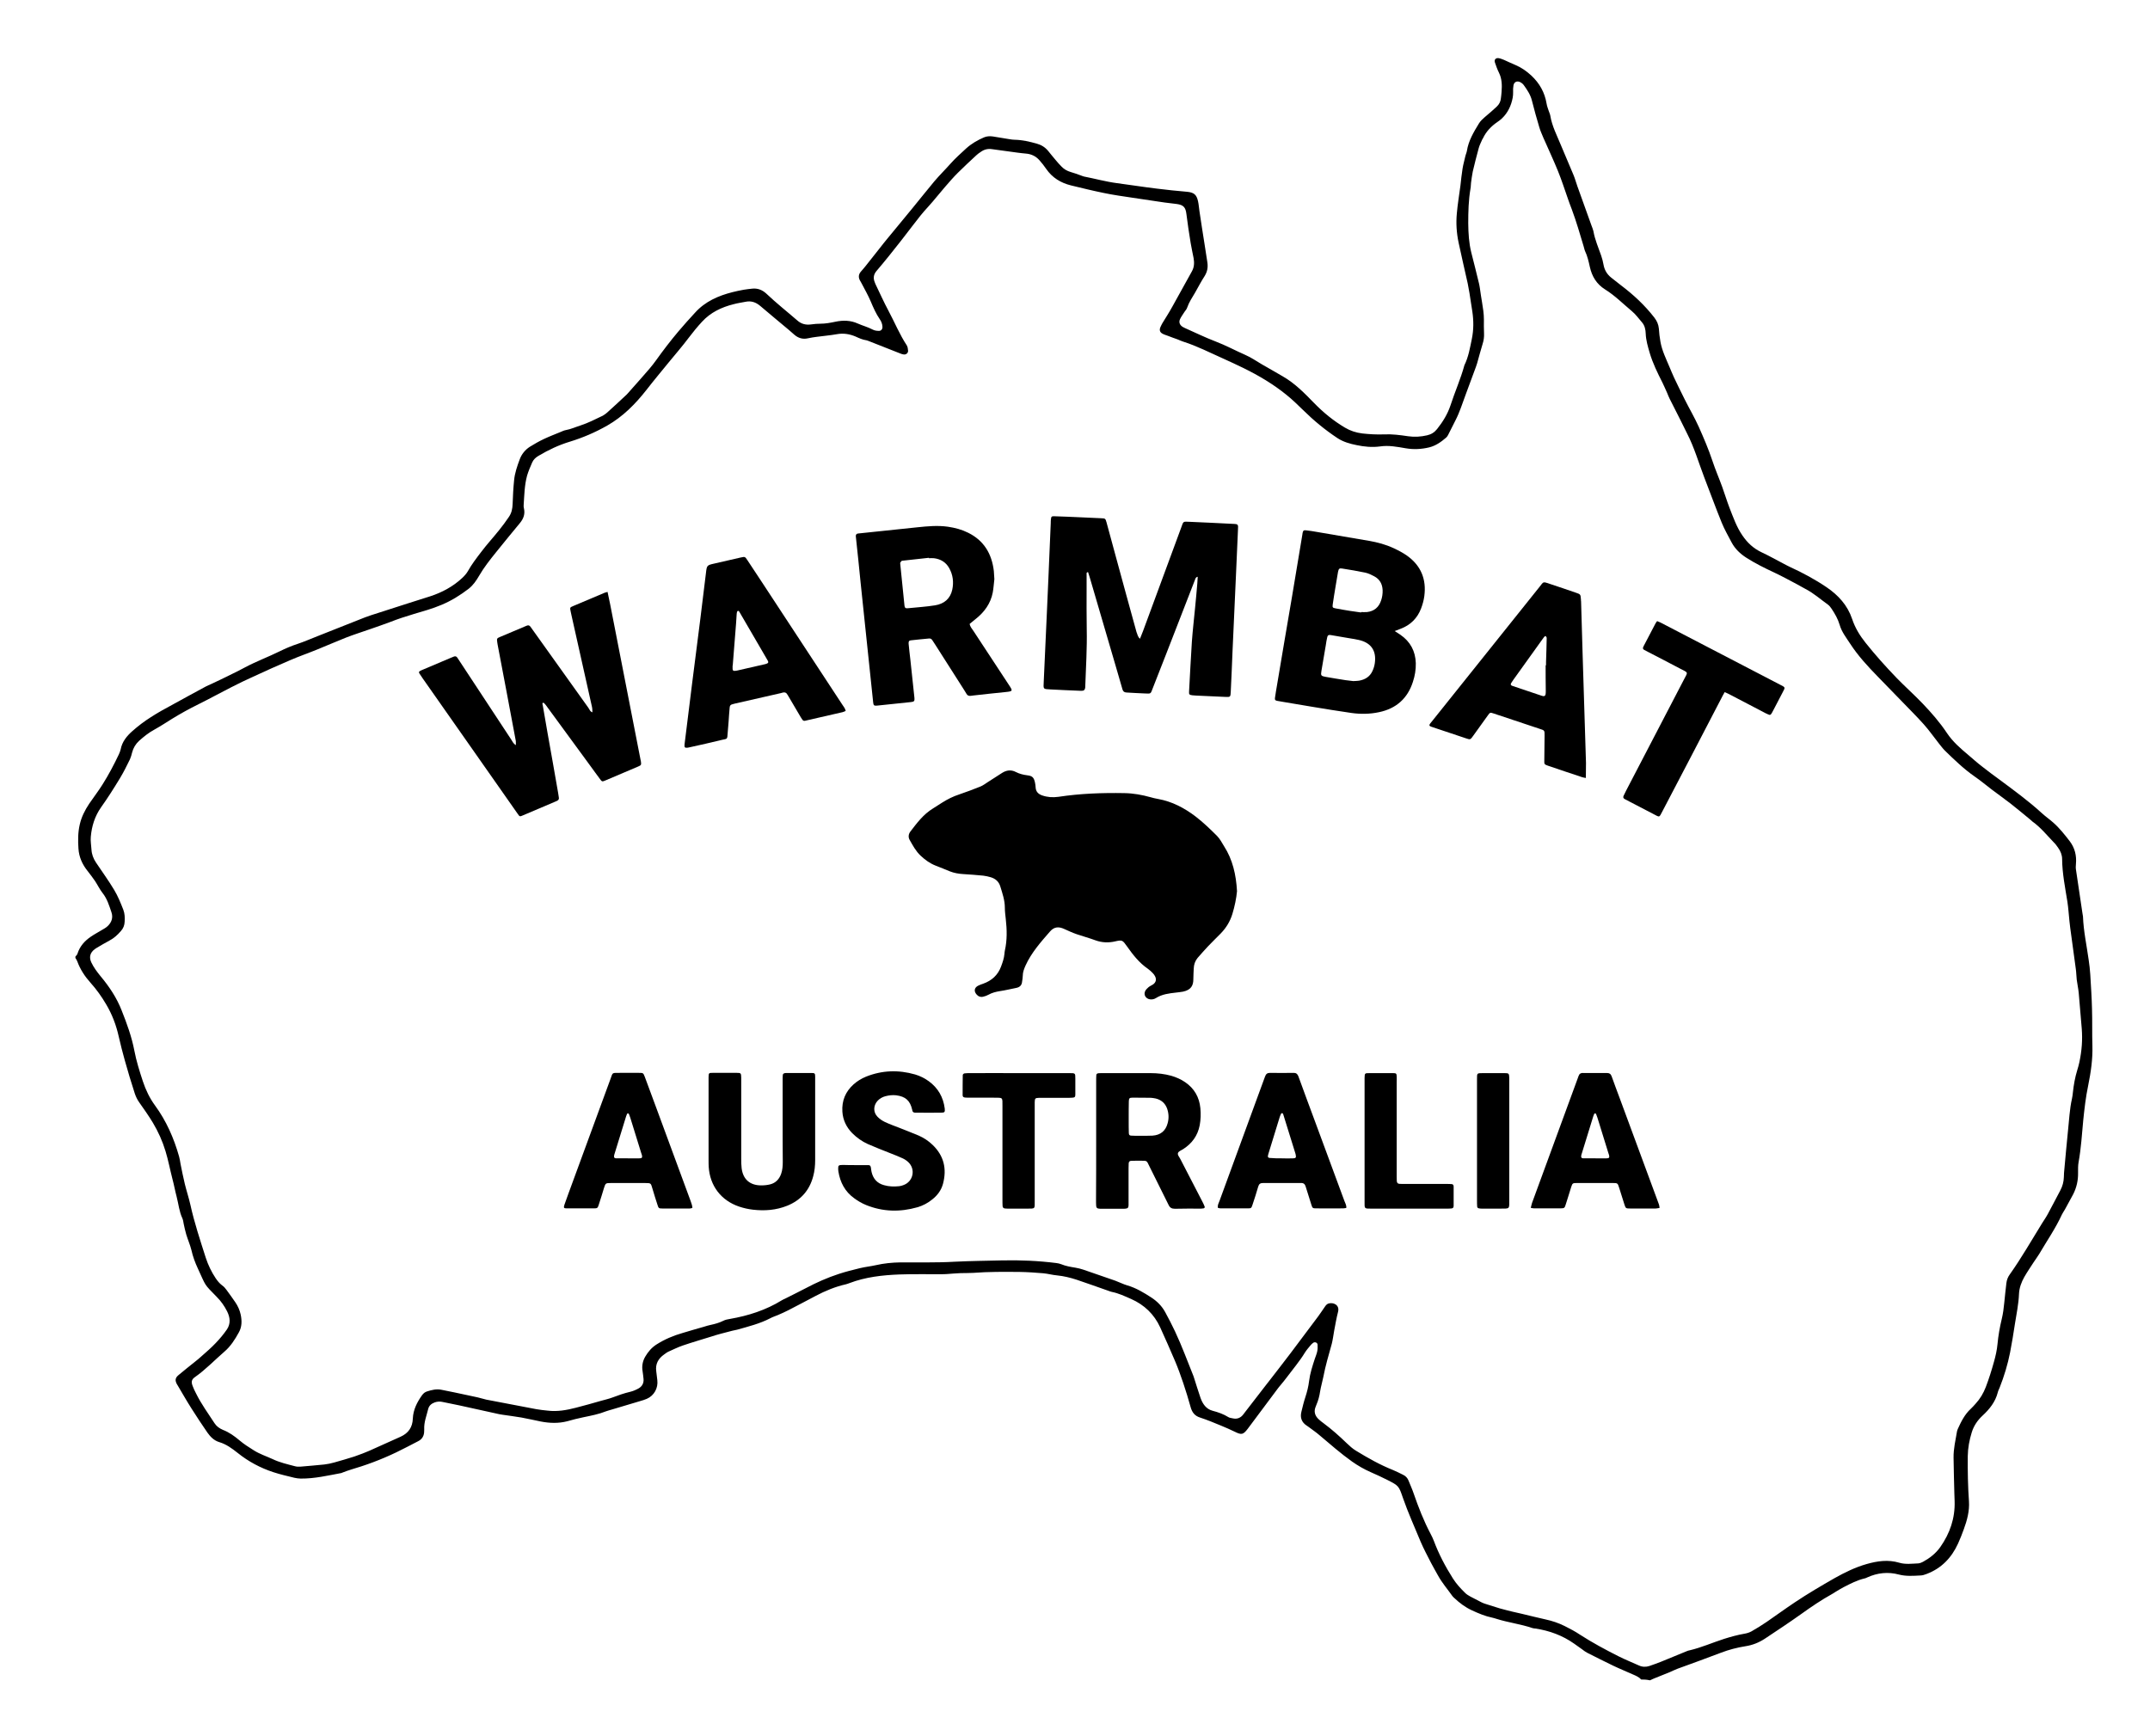
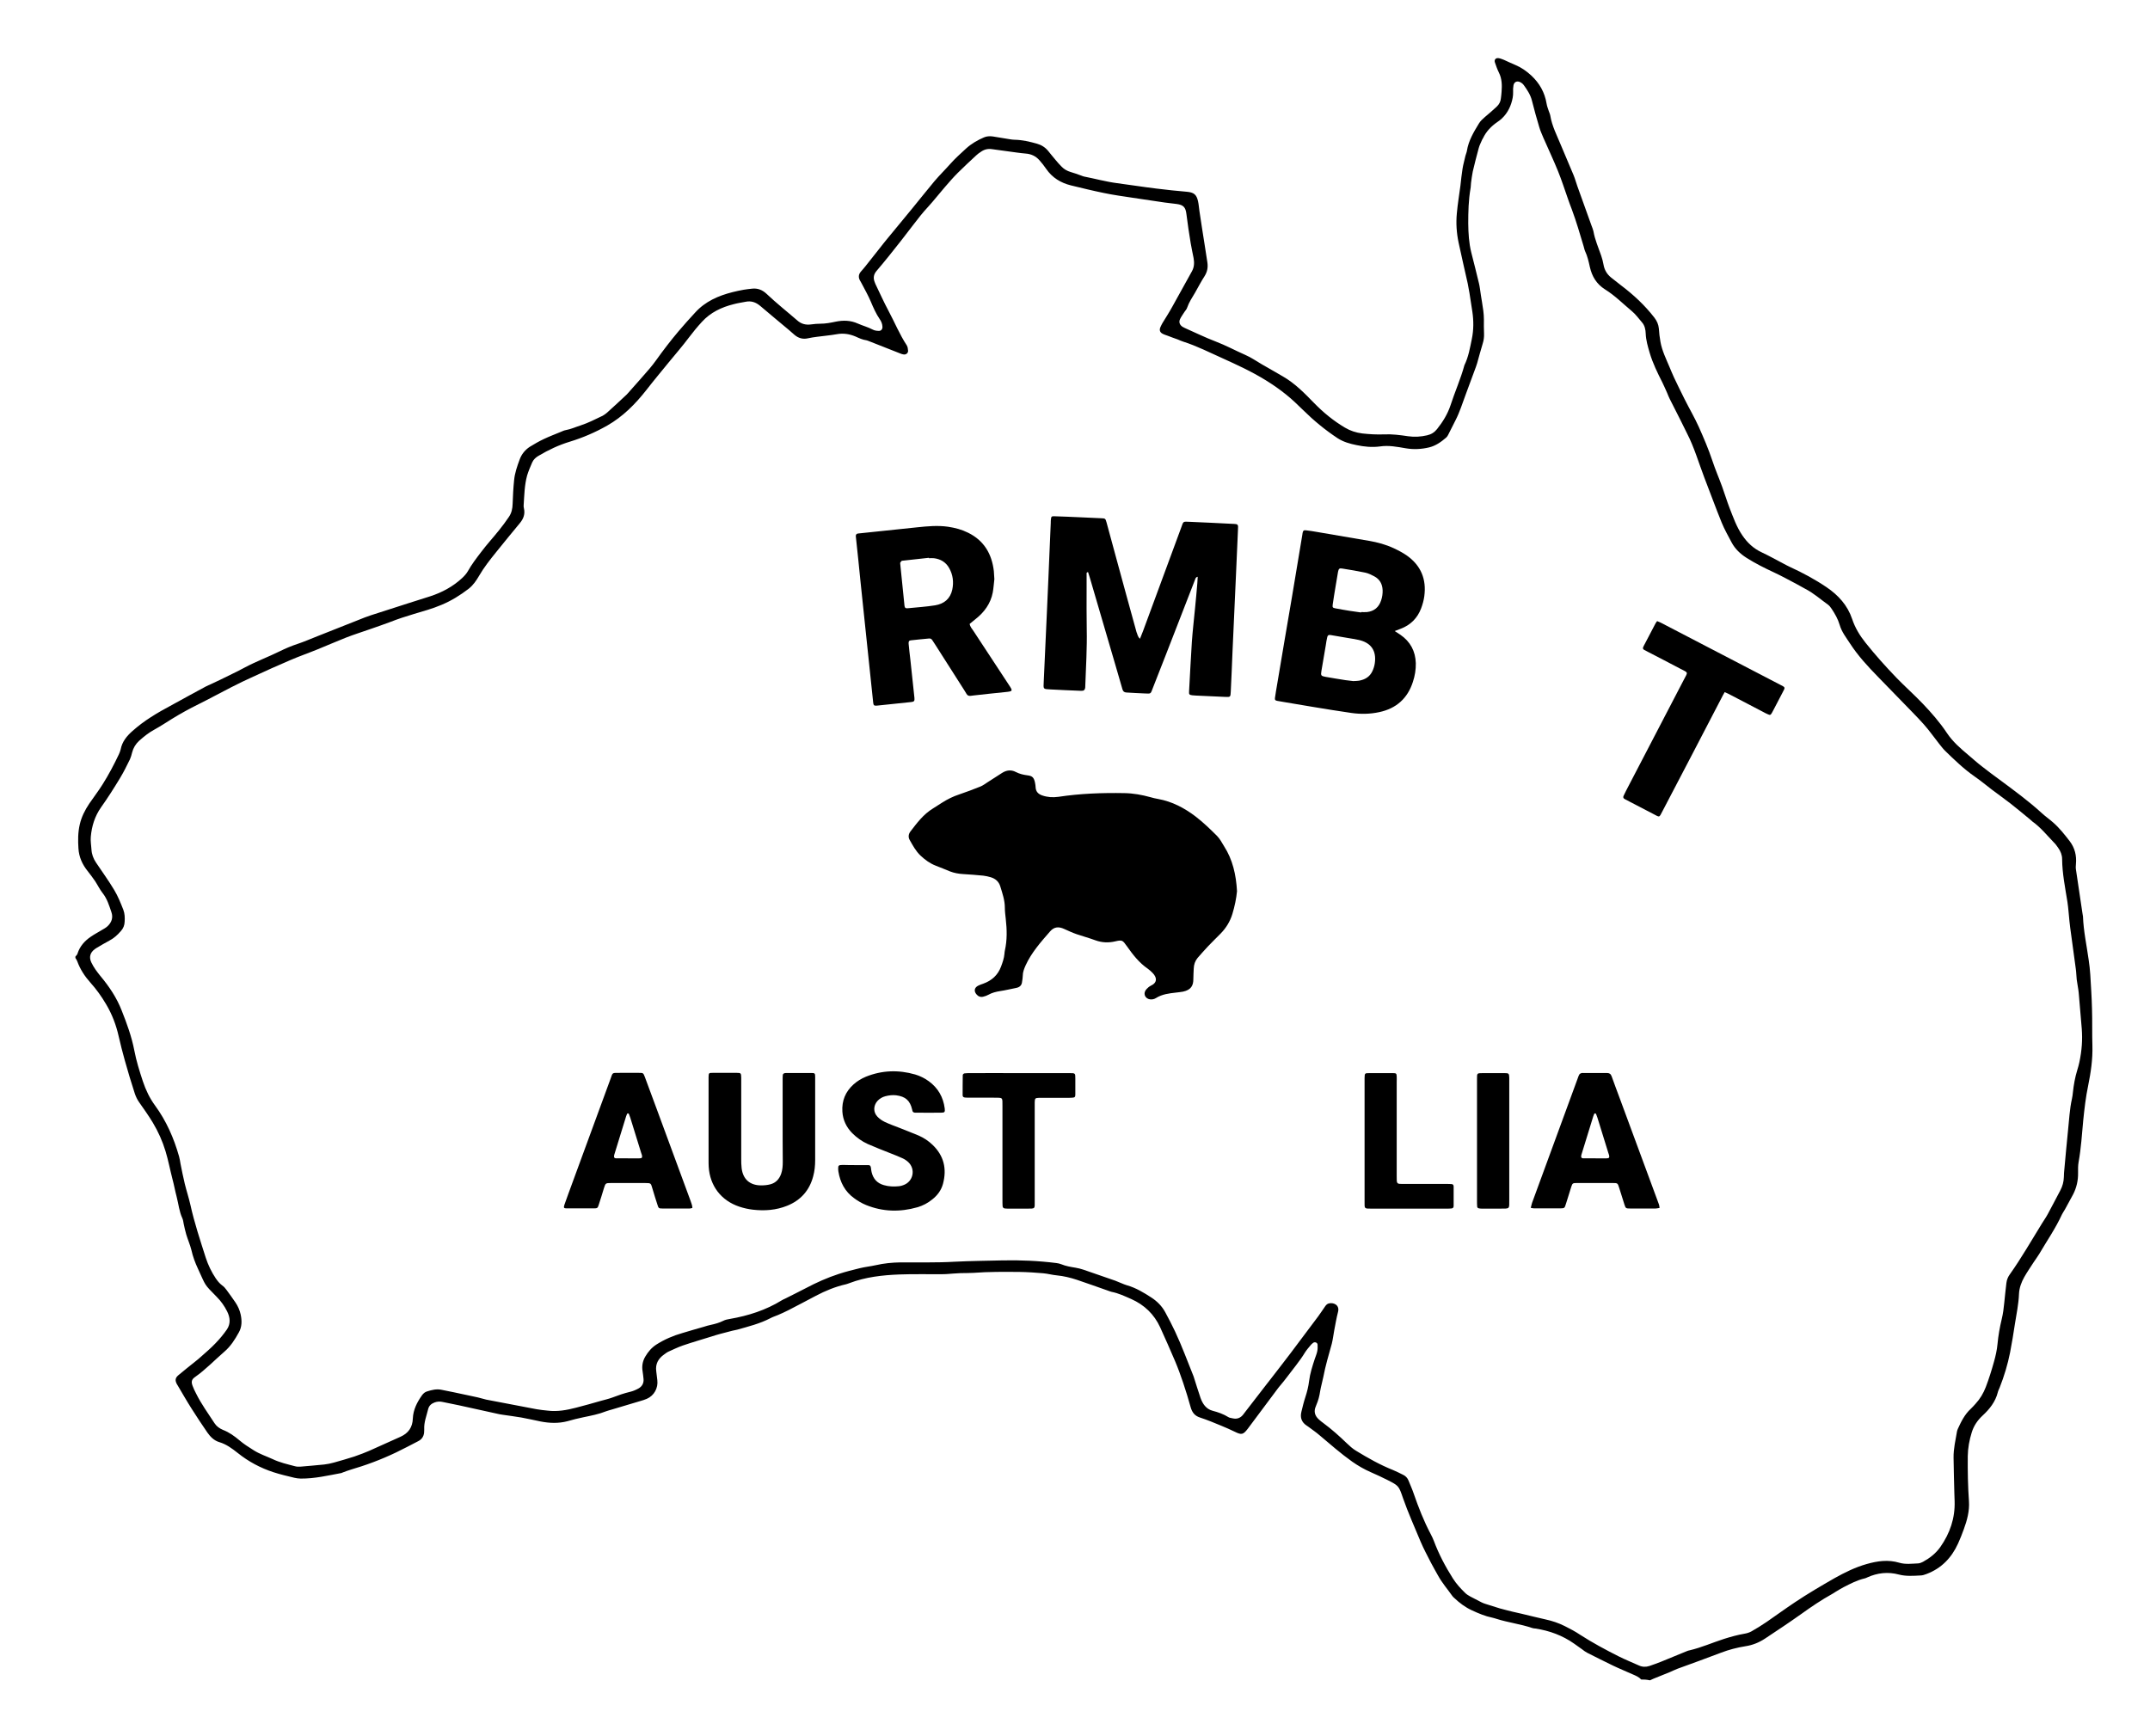
<svg xmlns="http://www.w3.org/2000/svg" version="1.1" id="Ebene_1" x="0px" y="0px" viewBox="0 0 1619.7 1307.9" style="enable-background:new 0 0 1619.7 1307.9;" xml:space="preserve">
  <g id="warmbat_x5F_E.psd">
    <g>
      <path d="M1236.4,1265.5c-1.6-1.8-3.9-2.8-6-3.7c-5.1-2.3-10.3-4.4-15.3-6.8c-6.5-3.1-12.9-6.4-19.3-9.6c-1.4-0.7-2.7-1.7-4-2.7    c-2-1.4-3.9-2.8-5.9-4.2c-8.8-6.2-18.6-9.8-29.2-11.4c-0.8-0.1-1.6-0.1-2.4-0.4c-8.8-3-18.1-4.1-26.9-6.9    c-1.1-0.3-2.1-0.7-3.2-0.9c-5.4-1.1-10.3-3.2-15.3-5.5c-5-2.3-9.3-5.5-13.3-9.3c-0.6-0.5-1.2-1.1-1.6-1.7    c-3.6-5.1-7.7-9.8-10.7-15.3c-1.7-3.2-3.7-6.4-5.3-9.6c-2.7-5.3-5.5-10.5-7.8-15.9c-4.5-10.9-9.4-21.7-13.3-32.9    c-3.1-9.1-3.2-9.2-11.6-13.5c-4.1-2.1-8.3-4-12.6-5.9c-5-2.2-9.7-4.9-14.1-8c-8.6-6.1-16.5-13.1-24.6-19.9    c-2.4-2.1-5.1-3.9-7.6-5.8c-0.6-0.5-1.3-0.9-2-1.4c-3.8-2.5-5.1-6-4-10.4c0.9-3.7,1.8-7.5,3-11.1c1.3-4,2.3-7.9,2.8-12.1    c0.7-5.7,2.5-11.2,4.3-16.7c0.6-1.8,1.4-3.6,1.8-5.5c0.4-1.7,0.4-3.5,0.3-5.2c-0.1-1.6-2.1-2.3-3.3-1.4c-0.8,0.6-1.5,1.2-2.1,2    c-1.4,1.7-2.9,3.4-4.1,5.3c-4,6.6-9,12.4-13.6,18.6c-1.5,2.1-3.2,4-4.8,6c-0.7,0.9-1.5,1.7-2.1,2.6c-7.5,10-14.9,20-22.4,30    c-0.1,0.1-0.2,0.3-0.3,0.4c-3.4,4.4-4.6,4.6-9.7,2.1c-3.3-1.6-6.7-3.1-10.1-4.5c-5.3-2.2-10.6-4.4-16.1-6.2c-4-1.3-5.9-3.9-7-7.7    c-1.7-6.2-3.6-12.3-5.6-18.3c-1.9-5.6-3.9-11.2-6.2-16.6c-3.6-8.5-7.4-17-11.2-25.4c-4.5-9.8-11.9-16.9-21.8-21.3    c-4.8-2.1-9.6-4.4-14.8-5.4c-0.9-0.2-1.8-0.6-2.7-0.9c-7.8-2.7-15.7-5.6-23.5-8.2c-4.9-1.6-9.8-2.8-14.9-3.3    c-3.5-0.3-6.9-1.3-10.4-1.6c-5.9-0.5-11.8-0.9-17.7-1c-11.7-0.1-23.3-0.2-35,0.7c-3.2,0.2-6.4,0.1-9.6,0.2    c-3.5,0.1-7,0.5-10.5,0.7c-1.4,0.1-2.9,0.1-4.3,0.1c-10.4,0.1-20.8-0.2-31.2,0.2c-12.8,0.5-25.5,1.9-37.6,6.5    c-0.9,0.3-1.8,0.7-2.7,0.9c-8,1.8-15.5,4.9-22.7,8.7c-6.9,3.7-13.9,7.3-20.8,10.9c-2.6,1.3-5.2,2.5-7.8,3.6    c-1.9,0.8-3.9,1.4-5.7,2.4c-7.9,4.1-16.4,6.2-24.9,8.6c-1.2,0.3-2.5,0.5-3.7,0.8c-2.9,0.7-5.9,1.5-8.8,2.3    c-2.2,0.6-4.3,1.2-6.4,1.9c-7.3,2.3-14.7,4.4-22,6.9c-3.8,1.3-7.4,3.1-11,4.7c-1.1,0.5-2.2,1.4-3.2,2.1c-4.4,3.1-6.7,7.2-5.9,12.7    c0.3,2.2,0.5,4.4,0.8,6.7c0.7,5.9-2.4,11.6-7.9,14c-1.6,0.7-3.3,1.2-5,1.7c-7,2.1-14.1,4.2-21.1,6.3c-1.5,0.5-3.1,0.8-4.6,1.4    c-5.5,2.2-11.3,3.3-17.1,4.5c-4.1,0.8-8.1,1.9-12.1,3c-6.6,1.7-13.3,1.5-20,0.2c-4.9-1-9.7-2.1-14.6-3c-4.7-0.8-9.5-1.4-14.2-2.1    c-0.8-0.1-1.6-0.3-2.4-0.4c-10.1-2.2-20.3-4.5-30.4-6.7c-4.1-0.9-8.1-1.6-12.2-2.5c-2.1-0.5-4.1-0.4-6.1,0.3    c-2.4,0.9-4.2,2.3-4.9,4.9c-1.2,5.1-3.3,10-3,15.5c0,0.8-0.1,1.6-0.1,2.4c-0.3,2.9-1.8,5.1-4.4,6.4c-2.7,1.4-5.4,2.8-8.1,4.2    c-11.2,5.9-22.8,10.9-34.8,14.8c-4.9,1.6-9.8,2.9-14.5,4.8c-0.1,0.1-0.3,0.1-0.4,0.2c-10.2,1.9-20.3,4.3-30.8,4.2    c-1.6,0-3.2-0.3-4.7-0.6c-5.3-1.3-10.6-2.5-15.8-4.2c-9.8-3.2-18.8-8-26.9-14.5c-4.3-3.4-8.6-6.6-14-8.2c-3.9-1.2-6.6-4-8.8-7.1    c-4.1-5.9-8-11.9-11.9-18c-3.7-5.8-7.1-11.8-10.6-17.7c-0.2-0.3-0.3-0.5-0.5-0.8c-1.5-2.8-1.4-4.7,1.1-6.8    c4.1-3.5,8.4-6.8,12.7-10.3c1.5-1.2,3-2.4,4.4-3.7c3.7-3.3,7.5-6.5,10.9-10.1c3.1-3.2,6-6.7,8.5-10.3c3-4.4,2.5-9.1,0.2-13.7    c-2-4-4.6-7.7-7.8-10.9c-9.9-10.1-7.9-7.7-14.2-21.3c-2.1-4.5-3.8-9.1-4.9-14c-1-4-2.7-7.8-3.9-11.8c-0.8-2.6-1.3-5.3-1.9-7.9    c-0.3-1.4-0.4-2.9-1-4.2c-2.4-5.1-2.9-10.8-4.3-16.2c-1.2-4.5-2-9.1-3.2-13.5c-1.8-6.9-3.1-14-5.2-20.9    c-2.3-7.6-5.5-14.7-9.5-21.4c-3.2-5.3-6.8-10.4-10.4-15.5c-1.4-2-2.4-4.1-3.2-6.4c-2.7-8.4-5.3-16.8-7.6-25.2    c-1.7-6-3.2-12-4.6-18.1c-1.9-8.5-5-16.6-9.4-24c-3.4-5.8-7.3-11.3-11.8-16.3c-4.3-4.8-7.8-10.1-10-16.2c-0.3-0.9-0.9-1.7-1.4-2.5    c0-0.3,0-0.6,0-1c0.6-0.8,1.4-1.4,1.6-2.3c1.8-5.6,5.5-9.7,10.3-12.9c2.5-1.7,5.2-3.1,7.8-4.7c1.5-0.9,3.1-1.7,4.4-2.9    c3.2-2.9,4.5-6.6,3-10.8c-1.7-5-3.2-10-6.6-14.3c-2.2-2.8-3.7-6-5.6-8.9c-1.8-2.6-3.7-5.2-5.7-7.7c-4-5-6.5-10.5-6.9-17    c-0.4-6.1-0.4-12.1,1-18.1c1.3-5.7,3.9-10.8,7.1-15.6c3.3-4.9,7-9.6,10.1-14.6c4.6-7.3,8.6-14.9,12.3-22.7c0.5-1.1,1-2.4,1.3-3.6    c1.1-5.9,4.7-10.2,8.9-13.9c4.3-3.8,8.9-7.3,13.8-10.4c5.5-3.6,11.3-6.7,17-9.8c8.1-4.5,16.3-8.9,24.4-13.3    c1.3-0.7,2.6-1.2,3.9-1.8c2.5-1.2,4.9-2.3,7.4-3.5c6-3,12.1-5.8,18-9c8.6-4.6,17.8-8,26.5-12.3c4.3-2.1,8.7-4,13.3-5.5    c5.1-1.7,10.1-3.9,15.2-5.9c11.9-4.7,23.7-9.4,35.6-14.1c1.5-0.6,3-1.1,4.5-1.6c9.4-3,18.9-6.1,28.3-9.1c5.5-1.8,11-3.5,16.4-5.2    c8.9-2.9,17.1-7.3,24-13.7c1.6-1.5,3.2-3.2,4.3-5.1c2.9-5.2,6.5-9.9,10.1-14.6c4.2-5.6,9-10.8,13.4-16.3c2.6-3.2,5.1-6.6,7.4-10    c2.1-3,2.8-6.3,2.9-10c0.2-5.9,0.5-11.8,1.1-17.7c0.5-5.4,2.3-10.6,4.2-15.7c1.4-3.9,4.1-7.3,7.7-9.6c3.4-2.1,6.9-4.1,10.5-5.8    c4.2-2,8.5-3.6,12.8-5.4c1.2-0.5,2.4-1.1,3.6-1.3c4-0.7,7.6-2.4,11.4-3.6c5.5-1.8,10.6-4.4,15.8-6.9c1.7-0.8,3.3-2,4.7-3.3    c4.8-4.3,9.4-8.6,14.1-13c0.9-0.9,1.7-1.9,2.6-2.9c4.9-5.5,9.8-11,14.6-16.6c1.8-2.1,3.4-4.2,5-6.4c5.3-7.4,10.8-14.6,16.7-21.6    c4.1-4.9,8.4-9.6,12.7-14.3c7.6-8.4,17.5-12.7,28.2-15.4c2.8-0.7,5.6-1.3,8.4-1.8c2-0.4,4.1-0.5,6.2-0.8c4.2-0.5,7.8,0.9,10.9,3.8    c3.7,3.5,7.6,6.9,11.5,10.2c3.9,3.4,7.9,6.5,11.7,9.9c3.1,2.8,6.6,3.6,10.7,3c2.2-0.3,4.5-0.5,6.7-0.5c3.9,0,7.6-0.7,11.4-1.5    c5.8-1.2,11.4-1.1,16.9,1.4c3.6,1.6,7.5,2.6,11.1,4.5c1.3,0.7,3,1,4.6,1c1.8,0.1,2.9-1.3,2.8-3.1c-0.1-2.2-0.9-4.1-2.1-5.8    c-2.8-4.1-4.8-8.7-6.7-13.2c-1.9-4.5-4.4-8.9-6.7-13.3c-0.4-0.9-1-1.7-1.4-2.5c-1.3-2.3-1.2-4.6,0.6-6.7c1.2-1.3,2.3-2.7,3.4-4    c3.7-4.6,7.3-9.3,11-13.9c1.7-2.1,3.3-4.3,5.1-6.4c6.4-7.8,12.8-15.5,19.2-23.3c5.6-6.8,11-13.7,16.7-20.5    c3.8-4.5,8.1-8.7,12-13.1c3.7-4.2,7.9-7.9,12-11.7c4-3.6,8.5-6.2,13.4-8.3c2.1-0.9,4.3-1,6.6-0.7c4.3,0.7,8.5,1.4,12.8,2.1    c1.3,0.2,2.5,0.4,3.8,0.4c5.6,0.1,11.1,1.4,16.5,2.9c3.6,1,6.4,2.8,8.7,5.6c1.8,2.2,3.6,4.5,5.5,6.7c1.4,1.7,2.9,3.4,4.5,5    c1.9,2,4.2,3.3,6.9,4.1c2.6,0.7,5.1,1.7,7.7,2.6c0.8,0.3,1.5,0.6,2.3,0.8c8.3,1.6,16.5,3.9,24.9,5c10,1.3,19.9,2.9,29.9,4.1    c7.6,1,15.3,1.7,22.9,2.4c5.1,0.5,7.1,2.1,8.2,7c0.6,2.5,0.7,5.1,1.1,7.6c1.2,8.2,2.5,16.4,3.8,24.6c0.7,4.7,1.5,9.5,2.2,14.2    c0.5,3.6-0.1,6.9-2.1,10.1c-2.6,4-4.8,8.3-7.2,12.5c-2.2,3.7-4.6,7.3-6,11.4c-0.4,1.3-1.6,2.4-2.3,3.6c-1,1.6-2.2,3.2-3,4.9    c-1.1,2.3-0.3,4.4,1.8,5.8c0.5,0.3,1.1,0.6,1.7,0.9c7.7,3.4,15.4,7.2,23.3,10.2c7.6,2.9,14.8,6.8,22.3,10.1    c4.4,1.9,8.4,4.7,12.5,7.1c3.2,1.8,6.4,3.7,9.6,5.5c2.1,1.2,4.2,2.4,6.2,3.6c9.1,5.2,16.4,12.7,23.6,20.1    c6.9,7.1,14.6,13.4,23.2,18.5c4,2.4,8.3,3.8,13.1,4.4c5.4,0.6,10.8,0.9,16.3,0.7c6.1-0.3,12.1,0.5,18.2,1.4    c4.8,0.7,9.6,0.4,14.3-0.7c3.1-0.7,5.5-2.2,7.5-4.7c4.3-5.4,7.9-11.2,10.1-17.8c3.3-10.2,7.7-20,10.5-30.3    c3.1-6.3,4.2-13.1,5.6-19.8c1.4-6.8,1.4-13.7,0.4-20.5c-0.7-4.7-1.5-9.5-2.2-14.2c-0.4-2.4-0.8-4.7-1.3-7.1    c-2.3-10.3-4.7-20.6-6.9-30.9c-1.5-7.2-2-14.6-1.3-21.9c0.6-7,1.8-14,2.7-20.9c0.5-4.3,0.9-8.6,1.6-12.8c0.5-3.3,1.5-6.5,2.2-9.8    c0.3-1.2,0.9-2.4,1.1-3.7c1.2-7.6,5.1-14.1,9-20.5c1.2-2,2.8-3.4,4.5-4.9c3.1-2.5,6-5.2,9-7.9c1.8-1.7,2.9-3.8,3.1-6.3    c0.2-1.6,0.4-3.2,0.5-4.8c0.4-5,0.3-9.9-2-14.5c-1.2-2.4-2.1-5-3-7.6c-0.7-2,0.5-3.6,2.7-3.3c1.4,0.2,2.8,0.8,4.1,1.3    c2.9,1.3,5.8,2.7,8.7,3.9c4.5,1.9,8.3,4.6,11.9,7.9c6.2,5.8,10.1,12.7,11.5,21.1c0.3,1.9,1,3.7,1.6,5.5c0.4,1.2,1,2.4,1.2,3.6    c1.3,8,5.1,15.1,8.1,22.5c3.1,7.5,6.4,15,9.5,22.5c1.1,2.7,1.8,5.4,2.8,8.2c3.6,9.9,7.1,19.9,10.7,29.8c0.5,1.4,1.1,2.7,1.4,4.1    c1.1,6.4,3.7,12.2,5.8,18.3c0.8,2.3,1.4,4.6,1.8,6.9c0.7,4,2.6,7.2,5.7,9.7c2.5,2,5,4,7.5,5.9c9.4,7.1,17.9,15,25.1,24.3    c1.9,2.5,3.1,5.1,3.4,8.3c0.2,3.3,0.6,6.7,1.2,10c1.2,6.7,4.2,12.7,6.8,18.9c1.1,2.6,2.2,5.3,3.4,7.9c2.6,5.5,5.3,11,8,16.4    c3.5,7,7.5,13.8,10.7,20.9c3.7,8.3,7.3,16.7,10.2,25.4c2.2,6.7,5,13.1,7.4,19.7c1.9,5.2,3.5,10.6,5.5,15.8    c2.8,7.1,5.3,14.4,9.7,20.8c3.8,5.6,8.4,9.9,14.6,12.8c5.6,2.6,11,5.7,16.6,8.6c1.6,0.8,3.1,1.7,4.7,2.4    c9.6,4.4,18.9,9.4,27.6,15.3c8.8,6,15.7,13.5,19.2,23.9c2.2,6.6,5.7,12.4,10.1,17.9c7.4,9.3,15.3,18.1,23.5,26.6    c6.3,6.5,13.2,12.6,19.5,19.2c6.6,6.9,12.9,14.1,18.3,22.2c4.4,6.6,10.3,11.7,16.4,16.8c3.3,2.8,6.5,5.7,9.9,8.3    c4.4,3.5,8.9,6.8,13.4,10.1c10.8,8,21.6,15.9,31.6,25c2.8,2.6,6,4.8,8.8,7.3c4.7,4.1,8.6,9.1,12.4,14c3.8,5,5.3,10.8,4.7,17.2    c-0.2,1.6-0.2,3.2,0.1,4.8c1.6,10.8,3.2,21.5,4.8,32.3c0.1,0.8,0.3,1.6,0.4,2.4c0.4,11.1,2.8,21.9,4.3,32.8c0.5,3.6,1,7.3,1.2,11    c0.5,8.6,1.1,17.2,1.3,25.9c0.3,9.3,0,18.6,0.3,27.8c0.3,10.2-1.2,20.1-3.2,30c-1.8,8.6-2.8,17.3-3.7,26.1    c-1,10.5-1.6,21-3.5,31.5c-0.5,2.7-0.4,5.4-0.4,8.1c0.1,5.7-1.1,11.1-3.7,16.2c-2,3.8-4.1,7.6-6.2,11.4c-0.7,1.3-1.6,2.4-2.2,3.7    c-4.8,10.5-11.4,20-17.2,29.9c-1.3,2.2-2.9,4.2-4.3,6.4c-2.3,3.6-4.8,7.2-6.9,10.9c-2.2,3.9-3.8,8.2-4,12.7    c-0.3,7.7-1.9,15.2-3.1,22.8c-1.1,7.1-2.2,14.2-3.6,21.3c-1.8,9.1-4.5,18-7.9,26.6c-0.5,1.2-1.1,2.3-1.4,3.6    c-1.8,7.1-6.2,12.6-11.4,17.4c-3.9,3.6-6.7,7.8-8.2,12.7c-1.8,5.8-2.9,11.7-3,17.9c-0.1,11.4,0.1,22.7,0.9,34    c0.5,7.3-1.4,14.3-3.9,21.1c-1.3,3.6-2.7,7.2-4.3,10.7c-4.9,10.8-12.6,18.8-23.8,23c-1.5,0.6-3.1,1.1-4.6,1.1    c-5.4,0.3-10.8,0.7-16.2-0.7c-8.2-2.2-16.2-1.3-23.9,2.2c-0.6,0.3-1.2,0.6-1.8,0.7c-5.7,1.3-10.8,4-15.9,6.6    c-2.1,1.1-4.2,2.4-6.2,3.6c-0.8,0.5-1.6,1.1-2.4,1.5c-8.1,4.5-15.8,9.7-23.3,15.1c-9,6.4-18.2,12.5-27.4,18.6    c-4.4,2.9-9.3,4.9-14.6,5.7c-6.3,1-12.5,2.6-18.5,4.9c-10.9,4.2-21.9,8.1-32.8,12.1c-1.9,0.7-3.8,1.7-5.7,2.5    c-4.1,1.7-8.3,3.3-12.4,5c-0.9,0.4-1.7,0.8-2.6,1.2C1240.2,1265.5,1238.3,1265.5,1236.4,1265.5z M1568.3,775.3    c-0.8-9.1-1.5-18.2-2.3-27.2c-0.3-3.3-1.1-6.6-1.5-10c-0.3-2.7-0.3-5.4-0.7-8.1c-1.4-10.3-2.8-20.6-4.2-30.9    c-0.2-1.7-0.4-3.5-0.6-5.2c-0.5-4.8-0.8-9.6-1.5-14.3c-1.7-10.7-3.9-21.4-4-32.3c0-3.1-1.2-6-3-8.5c-1-1.4-2-2.9-3.3-4.1    c-5.2-5.4-9.9-11.3-16.1-15.7c-0.6-0.5-1.2-1.1-1.8-1.6c-4.8-3.9-9.6-8-14.5-11.8c-4.7-3.6-9.5-7.1-14.2-10.6    c-4.3-3.3-8.5-6.8-13-9.9c-8.2-5.7-15.3-12.6-22.4-19.5c-1.6-1.6-2.9-3.4-4.3-5.1c-3.9-4.9-7.4-10-11.6-14.7    c-5.5-6.2-11.5-12-17.2-18c-5.8-6-11.6-11.9-17.4-17.9c-7.6-7.8-15-15.8-20.9-24.9c-3-4.6-6.4-8.9-7.9-14.2c-1.3-4.4-3.5-8.2-6-12    c-0.8-1.2-1.7-2.4-2.8-3.2c-5.6-4-10.7-8.6-16.9-11.8c-2.3-1.2-4.5-2.5-6.7-3.7c-5.7-3-11.3-6.1-17.1-8.8    c-7.1-3.3-14.1-6.8-20.7-11c-4.7-3-8.6-6.7-11.2-11.6c-2.6-5-5.4-9.8-7.5-15c-4.6-11.3-8.7-22.7-13.1-34c-4.2-11-7.5-22.5-12.9-33    c-1.8-3.5-3.5-7.2-5.3-10.7c-2.6-5.1-5.2-10.3-7.8-15.4c-0.7-1.4-1.3-2.9-1.9-4.4c-1.2-2.6-2.3-5.3-3.6-7.9    c-3.7-7.3-7.3-14.6-9.6-22.4c-1.4-4.8-2.8-9.5-3-14.5c-0.1-3-0.7-6.1-2.8-8.5c-2.5-2.9-4.8-6.1-7.7-8.5    c-6.6-5.5-12.7-11.7-20.1-16.3c-6.4-4-9.9-9.8-11.5-17c-0.9-4.1-1.8-8.1-3.6-11.9c-0.5-1.1-0.7-2.5-1.1-3.7    c-2.8-9.3-5.5-18.7-8.9-27.8c-1-2.5-1.9-5.1-2.8-7.6c-2.5-7.1-4.8-14.3-7.6-21.2c-3.2-7.9-6.8-15.5-10.2-23.3    c-0.2-0.4-0.4-0.9-0.6-1.3c-1.1-2.8-2.5-5.6-3.3-8.5c-2-6.6-3.8-13.2-5.5-19.9c-1.1-4.5-3.6-8.2-6.2-11.8c-0.7-1-1.8-1.8-2.9-2.3    c-2.3-1-4.3,0-4.8,2.4c-0.3,1.7-0.4,3.5-0.3,5.2c0.1,2.9-0.5,5.7-1.4,8.5c-1.9,5.9-5.4,10.7-10.4,14c-4.8,3.3-8.5,7.2-10.9,12.3    c-0.1,0.3-0.4,0.5-0.5,0.8c-0.9,2.2-2.1,4.3-2.7,6.6c-1.6,5.9-3.1,11.7-4.5,17.7c-0.6,2.8-0.9,5.7-1.3,8.5    c-0.2,1.4-0.1,2.9-0.4,4.3c-1.5,8.7-1.7,17.5-1.7,26.3c0.1,7.4,0.5,14.7,2.3,21.9c2,7.7,3.9,15.5,5.8,23.3    c0.3,1.2,0.5,2.5,0.7,3.8c0.5,3.5,1,7,1.6,10.4c0.7,4.3,1.4,8.5,1.4,12.9c-0.1,3.5,0,7,0.1,10.6c0.1,2.6-0.2,5.1-1,7.6    c-1.5,4.9-2.8,9.8-4.2,14.8c-0.3,0.9-0.6,1.8-0.9,2.7c-2.6,7-5.2,14.1-7.8,21.1c-2.4,6.4-4.4,13-7.6,19.2    c-1.9,3.7-3.7,7.4-5.6,11.1c-0.4,0.7-0.8,1.4-1.4,1.9c-3.8,3.3-7.9,6.2-12.8,7.4c-5.8,1.4-11.7,1.7-17.6,0.7    c-6.5-1.1-12.9-2.4-19.5-1.4c-6,0.8-11.9,0.2-17.6-1c-5-1-10-2.4-14.3-5.2c-9.4-6.2-18-13.3-26-21.2c-4.1-4-8.2-8-12.7-11.6    c-9.9-8-20.7-14.4-32.1-20c-5.2-2.5-10.4-5-15.6-7.3c-9.9-4.4-19.6-9.4-30-12.7c-1.4-0.4-2.7-1.1-4-1.6c-2.5-0.9-5.1-1.8-7.6-2.8    c-1.3-0.5-2.8-0.9-4-1.6c-2-1.1-2.4-2.8-1.5-4.9c0.4-1,1-2,1.5-3c2.5-4.1,5.1-8.1,7.4-12.3c5-8.9,9.9-17.9,14.9-26.9    c1.7-3.1,1.8-6.4,1.2-9.8c-0.7-3.8-1.6-7.5-2.2-11.3c-1.2-7.3-2.3-14.5-3.2-21.8c-0.6-5.2-2.2-7-7.4-7.7c-3-0.4-6-0.7-9-1.1    c-8.1-1.2-16.1-2.4-24.2-3.6c-7.3-1.1-14.6-2.1-21.7-3.6c-8.3-1.7-16.5-3.7-24.7-5.7c-7.7-1.9-14.1-5.8-18.7-12.5    c-1.5-2.2-3.2-4.4-5-6.4c-2.8-3.2-6.3-4.8-10.5-5.1c-2.1-0.1-4.1-0.5-6.2-0.7c-6.3-0.9-12.7-1.7-19-2.6c-3.2-0.5-6,0.2-8.6,2.1    c-1.2,0.8-2.4,1.6-3.4,2.6c-4.7,4.4-9.4,8.7-13.9,13.2c-3.4,3.4-6.5,7-9.7,10.7c-4.2,4.8-8.1,9.9-12.4,14.6    c-4.2,4.5-7.9,9.2-11.6,14.1c-6,7.9-12.1,15.7-18.3,23.4c-3,3.8-6.1,7.4-9.2,11.1c-2.2,2.6-2.6,5.4-1.3,8.5    c0.2,0.4,0.3,0.9,0.5,1.3c3.3,6.8,6.3,13.6,9.9,20.3c4.6,8.6,8.3,17.7,13.7,25.9c0.7,1.1,0.9,2.7,1,4.1c0.1,1.7-1.5,3-3.2,2.8    c-0.9-0.1-1.9-0.4-2.8-0.8c-7.9-3.1-15.8-6.2-23.6-9.3c-0.6-0.2-1.2-0.5-1.8-0.6c-2.9-0.4-5.5-1.6-8.1-2.8    c-4.5-1.9-9.1-2.7-14.1-1.8c-5,0.9-10.1,1.3-15.2,2c-2.2,0.3-4.4,0.6-6.6,1.1c-3.9,0.9-7.3-0.1-10.3-2.7c-1.3-1.1-2.6-2.3-4-3.5    c-7.2-6.1-14.5-12-21.7-18.2c-3.3-2.8-6.9-4-11.1-3.1c-3,0.6-6,1-8.9,1.8c-9.2,2.3-17.4,6.2-23.9,13.3c-3.5,3.8-6.7,7.7-9.8,11.8    c-4.8,6.4-10,12.4-15.1,18.6c-5.6,6.9-11.4,13.8-16.9,20.9c-8.4,10.7-17.7,20.1-29.6,26.9c-9,5.1-18.3,9.1-28.1,12.1    c-8.3,2.5-16.1,6.2-23.5,10.6c-2.1,1.2-3.9,2.8-4.9,5.1c-1.4,3.2-2.8,6.5-3.8,9.8c-2,7.3-2.1,14.8-2.6,22.3    c-0.1,0.8,0,1.6,0.2,2.4c1,4.3-0.3,7.8-3,11.1c-6,7.2-12,14.6-17.9,21.9c-4.6,5.7-9.2,11.5-12.9,17.9c-2.1,3.6-4.4,7-7.8,9.7    c-6.4,4.9-13.1,9.1-20.6,12.2c-6.8,2.9-13.9,4.8-20.9,6.9c-6,1.8-11.9,3.7-17.7,6c-4.9,1.9-9.9,3.5-14.9,5.3    c-6.2,2.2-12.4,4.1-18.5,6.5c-7.1,2.8-14.1,5.9-21.3,8.8c-6.8,2.8-13.8,5.2-20.5,8.1c-9.4,4-18.7,8.2-28,12.5    c-5.5,2.5-11,5.1-16.4,7.9c-8.3,4.2-16.4,8.7-24.7,12.8c-6.9,3.4-13.6,7.1-20.1,11.1c-4.3,2.7-8.6,5.5-13.1,8    c-4.3,2.3-8,5.3-11.6,8.5c-2.7,2.5-4.4,5.4-5.3,8.9c-0.4,1.7-0.9,3.4-1.6,5c-2.4,4.9-4.8,9.8-7.6,14.4    c-4.5,7.4-9.1,14.7-14.1,21.7c-4.8,6.8-7.1,14.3-7.8,22.3c-0.3,3.1,0.3,6.4,0.5,9.6c0.2,3.6,1.4,6.8,3.4,9.8    c4.6,6.9,9.5,13.6,13.8,20.8c2.8,4.7,4.8,9.7,6.8,14.8c1.1,2.9,1.2,5.9,1,9c-0.1,2.7-1,5-2.8,7c-2.5,2.9-5.3,5.5-8.8,7.3    c-3.2,1.7-6.4,3.6-9.6,5.5c-0.4,0.2-0.8,0.5-1.2,0.8c-3.6,2.6-4.6,6.1-2.7,10.1c1.8,3.8,4.3,7.1,6.9,10.3c6.6,7.9,12.3,16.4,16,26    c3.9,9.8,7.5,19.7,9.5,30.1c1.5,7.9,3.9,15.5,6.4,23.1c2.2,6.6,5.1,12.7,9.2,18.3c8.5,11.6,14.2,24.6,18.1,38.4    c0.5,1.8,0.8,3.8,1.1,5.6c1,5,2,10,3.2,15c1.3,5.3,3,10.4,4.2,15.7c3,13.6,7.4,26.8,11.6,40c1.8,5.5,4.3,10.7,7.5,15.5    c1.4,2,2.8,3.8,4.8,5.3c1.3,0.9,2.4,2.1,3.3,3.4c2.3,3.1,4.5,6.2,6.7,9.4c1.9,2.8,3.3,5.9,4,9.2c1,4.6,1,9.3-1.4,13.5    c-2.9,5.3-6.2,10.5-10.9,14.5c-7.4,6.4-14.1,13.5-22.1,19.1c-2.6,1.8-3,3.6-1.8,6.7c0.7,1.9,1.6,3.8,2.6,5.7    c3.9,7.9,9.1,15,13.9,22.4c1.5,2.3,3.7,3.9,6.3,5c4.7,1.8,8.7,4.7,12.5,7.9c3.3,2.8,6.9,5.1,10.6,7.4c4.5,2.9,9.5,4.5,14.3,6.7    c5.4,2.6,11.2,3.9,16.9,5.4c1.4,0.4,2.9,0.4,4.3,0.3c5.9-0.5,11.8-1,17.7-1.6c2.5-0.3,5.1-0.8,7.5-1.5c5.1-1.4,10.1-2.9,15.2-4.5    c2.1-0.7,4.2-1.5,6.3-2.3c1.6-0.6,3.3-1.3,4.9-2c7.9-3.5,15.7-7.1,23.6-10.6c6-2.7,9.1-7.2,9.3-13.8c0.3-6.6,3.2-12.3,7-17.6    c1-1.3,2.1-2.3,3.8-2.8c3.5-1.1,7.1-2,10.8-1.2c3.1,0.6,6.3,1.3,9.4,1.9c3.6,0.7,7.2,1.5,10.8,2.3c2.3,0.5,4.7,1,7,1.5    c2.2,0.5,4.3,1.2,6.5,1.7c12.5,2.4,25.1,4.8,37.7,7.2c2.8,0.5,5.7,0.8,8.6,1.1c7.3,0.9,14.4-0.4,21.3-2.2    c6.3-1.6,12.6-3.4,18.9-5.2c2.8-0.8,5.6-1.4,8.3-2.4c4.5-1.7,9-3.3,13.7-4.4c2.1-0.5,4.2-1.4,6.2-2.5c2.7-1.5,4.1-4,3.8-7.2    c-0.2-1.9-0.4-3.8-0.7-5.7c-0.7-3.9,0-7.7,2-11.1c2.1-3.6,4.8-6.8,8.4-9.1c6.1-3.9,12.7-6.7,19.7-8.7c5.4-1.6,10.7-3.2,16.1-4.7    c1.7-0.5,3.4-1.1,5.1-1.4c3.3-0.7,6.5-1.6,9.5-3.1c1.5-0.8,3.3-1.1,5-1.4c13.8-2.4,27-6.6,39-14c0.8-0.5,1.7-0.9,2.6-1.3    c5.1-2.6,10.3-5.1,15.4-7.8c8.1-4.3,16.4-8,25-10.8c5.2-1.7,10.4-3,15.7-4.3c4-1,8.2-1.4,12.2-2.3c6.1-1.4,12.3-2,18.5-2.1    c13.6-0.1,27.2,0.3,40.8-0.5c12-0.6,24-0.7,36-1c13.6-0.3,27.2,0.3,40.7,2c1.3,0.2,2.5,0.4,3.7,0.9c3.4,1.4,7,2,10.7,2.6    c2,0.3,4.1,0.9,6,1.5c8,2.7,16,5.5,24,8.3c3,1.1,5.9,2.6,8.9,3.5c6.7,1.9,12.6,5.5,18.3,9.2c4.3,2.8,7.9,6.4,10.4,11    c2.6,4.8,5.1,9.6,7.4,14.5c5.2,11,9.3,22.4,13.9,33.7c0.1,0.3,0.2,0.6,0.3,0.9c1.7,5.2,3.2,10.4,5,15.5c1.6,4.5,4.2,8.4,9.1,9.7    c4.2,1.1,8.2,2.5,11.9,4.8c0.9,0.6,2.1,0.6,3.2,0.9c3.3,0.8,6-0.3,8-2.9c0.3-0.4,0.6-0.8,0.9-1.2c5.7-7.3,11.3-14.7,17-22    c0.5-0.6,1-1.3,1.5-1.9c5.4-7,10.8-13.9,16.1-20.9c7-9.3,14-18.7,21-28c1.8-2.4,3.4-5,5.2-7.5c0.6-0.9,1.5-1.8,2.5-2.1    c3.6-1.1,8.6,1,7.2,6.3c-1.2,4.6-2,9.4-2.9,14.1c-0.6,3.3-1,6.7-1.8,9.9c-2.3,8.3-4.8,16.6-6.4,25.1c-0.7,3.6-1.8,7.1-2.4,10.8    c-0.5,3.5-1.4,6.9-2.8,10.1c-0.2,0.4-0.3,0.9-0.5,1.3c-1.6,3.7-0.7,6.9,2.2,9.6c1.2,1.1,2.4,2.1,3.7,3c6.2,4.6,11.9,9.7,17.4,15    c2.2,2.1,4.5,4.2,7,5.7c9,5.5,18.2,10.7,28,14.6c2.5,1,4.9,2.3,7.4,3.5c2,0.9,3.4,2.4,4.2,4.4c1.3,3.3,2.8,6.5,3.9,9.8    c3.6,10.4,7.6,20.7,12.8,30.5c0.9,1.7,1.7,3.4,2.4,5.2c3.7,9.9,8.6,19.2,14.3,28.2c2.6,4.1,5.8,7.6,9.3,11    c1.1,1.1,2.5,1.9,3.9,2.7c2.8,1.5,5.7,2.9,8.5,4.4c1,0.5,2.1,0.9,3.1,1.2c3.5,1.1,7,2.2,10.5,3.3c3.2,0.9,6.5,1.7,9.7,2.5    c2.3,0.6,4.7,1,7,1.6c5.9,1.4,11.8,2.9,17.7,4.2c5.1,1.1,9.9,2.7,14.5,5c4,2,8,4.1,11.7,6.6c9.3,6,19,11.2,28.9,16.2    c5,2.5,10.2,4.6,15.3,6.9c2.6,1.2,5.3,1.3,8,0.4c2.9-1,5.7-2,8.5-3.1c6.5-2.6,13-5.4,19.5-8c0.7-0.3,1.5-0.6,2.3-0.7    c8.9-2.1,17.2-5.8,25.9-8.6c5.1-1.6,10.1-3,15.3-3.9c1.9-0.3,3.8-0.9,5.4-1.8c3.9-2.2,7.7-4.6,11.4-7.1c7.1-4.9,14.1-10,21.3-14.8    c9.7-6.5,19.8-12.4,29.9-18.2c7.7-4.3,15.6-8.2,24.1-10.6c8.1-2.3,16.2-3.5,24.6-1c4.7,1.4,9.5,0.7,14.3,0.5    c1.2-0.1,2.5-0.6,3.6-1.2c5.1-2.8,9.6-6.3,13-11.1c7.3-10.4,11.2-21.8,10.8-34.6c-0.1-1.9-0.1-3.8-0.2-5.8    c-0.2-9-0.5-17.9-0.6-26.9c-0.1-6.8,1.5-13.3,2.6-19.9c0.1-0.6,0.4-1.2,0.6-1.8c2.5-5.5,5.2-11,9.8-15.2c1.3-1.2,2.4-2.5,3.6-3.8    c3.4-3.7,5.9-7.9,7.7-12.6c2.4-6.3,4.4-12.7,6.2-19.2c1.2-4.3,2.2-8.7,2.6-13.1c0.6-6.4,1.7-12.7,3.2-18.9c1-4.1,1.5-8.2,1.9-12.3    c0.4-4.9,1.1-9.8,1.6-14.8c0.3-2.5,1.2-4.7,2.6-6.6c8.8-12.4,16.3-25.6,24.3-38.5c1.5-2.4,3.2-4.8,4.5-7.3    c3.1-5.7,6.1-11.6,9.2-17.4c1.7-3.2,2.6-6.5,2.7-10.1c0-2.1,0.2-4.2,0.4-6.2c0.9-9.6,1.7-19.1,2.7-28.6c0.9-8.1,1.2-16.3,3-24.2    c0.4-1.6,0.5-3.2,0.7-4.7c0.6-5.7,1.6-11.4,3.3-16.9c0.6-2,1.2-4,1.6-6C1568.4,791.3,1568.9,783.4,1568.3,775.3z" />
      <path d="M931.9,671.5c-0.5,5.4-1.7,11.3-3.5,17.2c-1.7,5.6-4.7,10.5-8.8,14.7c-3.1,3.2-6.4,6.3-9.4,9.5c-2.7,2.9-5.4,5.9-8,8.9    c-1.9,2.3-2.8,5-2.9,8c-0.1,2.7-0.3,5.4-0.3,8.1c0,4.4-1.5,8-7.8,9.3c-1.7,0.3-3.5,0.5-5.2,0.7c-5.3,0.6-10.5,1.2-15.1,4.1    c-1.4,0.9-2.9,1.2-4.6,1c-3.2-0.5-5-3.5-3.5-6.4c0.6-1.1,1.6-2,2.5-2.8c1-0.8,2.2-1.3,3.3-2c2.3-1.6,2.8-3.9,1.5-6.3    c-0.4-0.8-1-1.6-1.7-2.3c-1.1-1.1-2.3-2.3-3.6-3.2c-6.6-4.5-11.4-10.7-15.9-17.1c-3.2-4.5-3.5-4.8-8.7-3.6c-5.1,1.2-10.1,1-15-0.8    c-4.6-1.7-9.4-3-14.1-4.6c-3.2-1.1-6.2-2.5-9.3-3.9c-4.3-2-7.7-1.7-10.8,1.9c-6.9,7.9-14,15.9-18.4,25.6c-1.1,2.5-2.1,5-2.1,7.8    c0,1.4-0.3,2.9-0.5,4.3c-0.2,2.8-1.8,4.3-4.5,4.8c-4.1,0.8-8.1,1.8-12.2,2.4c-3.1,0.5-5.9,1.2-8.6,2.7c-1.3,0.7-2.6,1.2-4,1.5    c-2,0.5-3.8-0.2-5.1-1.8c-2-2.4-1.6-4.9,1.1-6.4c1.3-0.7,2.6-1.1,4-1.6c6.4-2.3,11-6.4,13.4-12.8c1.2-3.2,2.3-6.3,2.6-9.7    c0.1-0.8,0.1-1.6,0.3-2.4c1.8-7.9,1.6-15.9,0.7-23.8c-0.3-2.9-0.7-5.7-0.7-8.6c0-5.5-1.8-10.7-3.4-15.9c-1.1-3.7-3.6-5.9-7.2-7    c-1.8-0.5-3.7-1-5.6-1.2c-5.1-0.5-10.2-0.9-15.3-1.2c-3.4-0.2-6.7-0.8-9.8-2c-3.6-1.4-7.1-3-10.7-4.3c-4.4-1.7-8.1-4.4-11.5-7.6    c-3.6-3.4-5.8-7.6-8.2-11.8c-1.2-2.1-0.9-4.4,0.5-6.3c5-6.5,9.8-13,17-17.4c2.3-1.4,4.6-3,6.9-4.4c4.1-2.6,8.3-4.7,12.9-6.2    c5.4-1.8,10.8-3.9,16.1-6c1.9-0.8,3.6-2.1,5.3-3.2c3.6-2.3,7.2-4.7,10.9-7c3.3-2.1,6.8-2.6,10.4-0.7c2.7,1.4,5.6,2.1,8.7,2.5    c3.7,0.4,4.9,1.7,5.7,5.4c0.3,1.2,0.4,2.5,0.5,3.8c0.2,3.1,2,4.9,4.8,5.9c4,1.4,8.1,1.7,12.3,1.1c16.5-2.5,33.1-3.1,49.7-2.8    c6.8,0.1,13.3,1.3,19.8,3.1c1.8,0.5,3.7,1,5.6,1.3c10.6,1.9,19.9,6.8,28.4,13.3c5.7,4.4,10.9,9.4,16,14.5c2.3,2.3,3.7,5.2,5.4,7.9    C928.6,647.7,931.2,659,931.9,671.5z" />
      <path d="M858.8,481.3c0.9-2.3,1.6-4.1,2.3-5.8c9.6-25.9,19.1-51.9,28.7-77.8c1.9-5.2,1.1-4.7,6.8-4.5c10.5,0.4,21.1,1,31.6,1.5    c1,0,1.9,0.1,2.9,0.2c1.2,0.1,1.6,0.9,1.6,2c0,1-0.1,1.9-0.1,2.9c-0.5,11.3-1,22.7-1.5,34c-0.9,19.2-1.7,38.3-2.6,57.5    c-0.4,9.9-0.8,19.8-1.3,29.7c-0.2,4.3-0.2,4.3-4.4,4.1c-6.5-0.3-13.1-0.6-19.7-0.9c-1.6-0.1-3.2-0.1-4.8-0.3    c-2.3-0.3-2.7-0.6-2.5-3.1c0.7-12.5,1.3-24.9,2.1-37.3c0.6-8.4,1.6-16.9,2.4-25.3c0.6-6.2,1.2-12.4,1.7-18.6    c0.1-1.6,0.2-3.2,0.3-5c-1.6,0.3-1.7,1.4-2.1,2.4c-4.2,10.7-8.3,21.4-12.5,32.2c-6.3,16.2-12.6,32.5-19,48.7    c-2.1,5.3-1.2,4.8-6.7,4.6c-4.5-0.1-8.9-0.5-13.4-0.7c-1.7-0.1-2.5-0.8-3-2.4c-1.8-6.5-3.8-12.9-5.6-19.3    c-6.3-21.6-12.7-43.2-19-64.9c-0.4-1.4-0.8-2.7-1.3-4.1c-1.4,0.1-1.1,1.1-1.1,1.7c0,3.4,0,6.7,0,10.1c0,10.4-0.1,20.8,0.1,31.2    c0.3,14.2-0.6,28.5-1.1,42.7c0,0.8,0,1.6-0.3,2.4c-0.2,0.5-0.8,1.1-1.3,1.2c-0.7,0.2-1.6,0.1-2.4,0.1c-7.3-0.3-14.7-0.6-22-1    c-6.1-0.3-5.5-0.2-5.3-5.8c0.8-17.6,1.6-35.1,2.4-52.7c0.4-8.3,0.7-16.6,1.1-24.9c0.6-14.1,1.2-28.1,1.8-42.2c0-0.8,0-1.6,0.1-2.4    c0.2-2.2,0.5-2.6,2.5-2.5c6.7,0.2,13.4,0.5,20.1,0.8c5.1,0.2,10.2,0.5,15.3,0.7c3,0.1,3.2,0.2,4,3.1c2.3,8.5,4.6,17,6.9,25.4    c5.2,19.1,10.4,38.2,15.7,57.3C856.9,477.7,856.9,479.6,858.8,481.3z" />
-       <path d="M446.3,537c-0.1-1.4,0-2.9-0.3-4.2c-5.2-23.1-10.3-46.2-15.5-69.3c-0.2-0.9-0.4-1.9-0.6-2.8c-0.6-2.9-0.6-3,1.8-4    c7.9-3.4,15.9-6.7,23.9-10.1c0.6-0.2,1.2-0.3,2.1-0.6c0.7,3.3,1.4,6.4,2,9.5c5.4,27.5,10.7,54.9,16.1,82.4    c2.3,11.6,4.5,23.2,6.8,34.8c0.1,0.3,0.1,0.6,0.2,0.9c0.4,2.7,0.3,3-2.1,4c-8.2,3.5-16.5,7-24.7,10.5c-2.3,1-2.6,0.9-4-1.1    c-2.5-3.3-4.9-6.7-7.4-10.1c-10.7-14.6-21.4-29.2-32-43.7c-0.6-0.8-1.1-1.6-1.7-2.3c-0.5-0.6-1.3-1.5-1.7-1.4    c-1,0.3-0.4,1.3-0.3,2c1.2,6.9,2.4,13.9,3.6,20.8c2.7,15.1,5.4,30.2,8,45.3c0.2,1.1,0.3,2.2,0.5,3.3c0.3,1.4-0.4,2.1-1.5,2.6    c-0.3,0.1-0.6,0.2-0.9,0.4c-8.2,3.5-16.5,7-24.7,10.5c-2.3,1-2.4,1-3.9-1.2c-4.8-6.8-9.6-13.6-14.3-20.4    c-19.1-27.2-38.2-54.5-57.3-81.7c-0.8-1.2-1.6-2.4-2.4-3.6c-0.6-0.8-0.4-1.5,0.4-1.9c0.8-0.5,1.7-0.8,2.6-1.2    c6.8-2.9,13.5-5.7,20.3-8.6c0.9-0.4,1.8-0.7,2.7-1.1c1-0.4,1.9-0.1,2.5,0.8c0.7,1.1,1.4,2.1,2.1,3.2c12.8,19.5,25.7,39,38.5,58.5    c0.9,1.4,1.6,3.1,3.5,4.3c0-1.3,0.1-2.2,0-3.1c-4.5-24.2-9.1-48.4-13.7-72.6c-0.1-0.6-0.2-1.3-0.3-1.9c-0.4-2.7-0.3-3,2.2-4    c6.6-2.8,13.2-5.6,19.9-8.4c1.2-0.5,2.1-0.4,2.9,0.7c0.8,1.2,1.7,2.3,2.5,3.5c13.7,19.1,27.3,38.3,41,57.4c1,1.3,1.4,3.3,3.5,3.7    c0,0,0.1,0.2,0.1,0.2L446.3,537z" />
      <path d="M1050.7,475.5c1.9,1.3,3.1,2,4.3,2.8c7.5,5.2,11.3,12.3,11.6,21.4c0.1,4.9-0.7,9.6-2.2,14.1c-4,12.5-12.6,20.1-25.4,22.8    c-7,1.5-14,1.6-21,0.6c-10-1.4-19.9-3.1-29.8-4.7c-6.9-1.1-13.9-2.3-20.8-3.5c-1.7-0.3-3.5-0.6-5.2-0.9c-1.6-0.3-1.9-0.8-1.7-2.3    c0.5-3.3,1-6.6,1.6-9.9c3.7-22,7.4-44.1,11.2-66.1c2.6-15.6,5.2-31.2,7.8-46.8c0.1-0.5,0.1-1,0.2-1.4c0.4-1.8,0.8-2.2,2.6-2    c2.7,0.3,5.4,0.7,8.1,1.2c13.1,2.2,26.1,4.4,39.2,6.7c6.5,1.1,12.8,2.8,18.8,5.6c3.4,1.6,6.9,3.4,10,5.6    c10.5,7.5,14.7,17.8,13,30.5c-0.4,3.1-1.3,6.3-2.4,9.2c-2.8,7.4-8,12.6-15.5,15.4C1053.9,474.2,1052.7,474.7,1050.7,475.5z     M1019.5,513.2c1.7-0.1,3-0.1,4.3-0.3c4.5-0.8,8.1-2.9,10.1-7.2c0.9-1.9,1.5-3.9,1.8-5.9c1.4-9.6-2.9-15.7-12.5-17.7    c-2.8-0.6-5.7-1-8.5-1.5c-4.1-0.7-8.2-1.4-12.3-2.1c-1.6-0.2-2.1,0.1-2.5,1.5c-0.5,2-0.8,4.1-1.1,6.1c-1.1,6.5-2.2,12.9-3.3,19.4    c-0.6,3.5-0.3,3.9,3.1,4.5c5,0.9,10.1,1.7,15.1,2.5C1015.8,512.8,1017.9,513,1019.5,513.2z M1025.4,461.5c0-0.1,0-0.2,0-0.3    c1.4,0,2.9,0.1,4.3,0c5.5-0.6,9.1-3.6,10.8-8.9c0.8-2.4,1.2-5,1.1-7.6c-0.2-4.7-2.2-8.3-6.4-10.5c-2.1-1.1-4.3-2.2-6.6-2.7    c-5.8-1.2-11.6-2.2-17.4-3.1c-2.2-0.4-2.7,0.1-3.2,2.5c-0.7,3.8-1.3,7.6-1.9,11.3c-0.7,4.4-1.5,8.8-2.1,13.3    c-0.3,2.2,0,2.5,2.1,2.9c3.6,0.7,7.2,1.3,10.9,1.9C1019.7,460.7,1022.6,461.1,1025.4,461.5z" />
      <path d="M749.1,436.4c-0.4,3.3-0.6,6.7-1.2,10c-1.6,8.4-6.4,14.9-13,20.1c-1.5,1.2-2.9,2.4-4.4,3.6c0.3,2.2,1.8,3.7,2.9,5.4    c8.8,13.5,17.7,27,26.6,40.5c3.2,4.8,3.1,4.9-2.9,5.5c-7.8,0.8-15.6,1.6-23.4,2.5c-0.8,0.1-1.6,0.2-2.4,0.3    c-1.4,0.2-2.5-0.2-3.2-1.5c-1-1.8-2.2-3.5-3.3-5.3c-6.8-10.7-13.6-21.3-20.4-32c-0.7-1.1-1.4-2.1-2.1-3.2    c-0.6-0.9-1.4-1.3-2.4-1.2c-4.6,0.4-9.2,0.9-13.8,1.4c-1.3,0.1-1.7,0.9-1.6,2.5c0.4,4,0.8,8,1.3,11.9c1,9.7,2.1,19.4,3.1,29.1    c0.2,2.2-0.3,2.8-2.6,3c-8.6,0.9-17.2,1.8-25.8,2.7c-2,0.2-2.5-0.3-2.7-2.4c-1-9.5-2-19.1-3-28.6c-1.1-10.8-2.3-21.6-3.4-32.4    c-1-9.9-2.1-19.7-3.1-29.6c-1.1-11-2.2-22-3.4-32.9c-0.1-0.6-0.2-1.3-0.2-1.9c0-1.1,0.6-1.8,1.7-1.9c3.2-0.4,6.4-0.7,9.5-1    c11.8-1.2,23.5-2.5,35.3-3.7c7.6-0.8,15.3-1.5,23-0.4c5.3,0.8,10.3,2.1,15.1,4.5c12,5.9,17.9,16,19.4,28.9    c0.2,2.1,0.2,4.1,0.4,6.2C749,436.4,749.1,436.4,749.1,436.4z M699.8,420.6c0-0.1,0-0.2,0-0.3c-6.7,0.7-13.3,1.5-20,2.2    c-0.2,0-0.4,0-0.5,0.1c-0.4,0.4-0.8,0.9-1.1,1.4c-0.1,0.2,0,0.6,0,0.9c1.1,10.5,2.1,21,3.2,31.5c0.2,1.6,0.8,2.1,2.6,1.9    c6.8-0.7,13.7-1.1,20.5-2.2c6.7-1.1,11.4-4.9,12.9-11.8c1.2-5.7,0.5-11.2-2.3-16.2c-2.5-4.5-6.5-6.9-11.6-7.5    C702.4,420.5,701.1,420.6,699.8,420.6z" />
-       <path d="M1194.7,586.2c-1.3-0.3-2.1-0.3-2.8-0.6c-8.6-2.9-17.3-5.7-25.9-8.7c-2.5-0.9-2.7-1.1-2.6-3.8c0-6.2,0.2-12.5,0.2-18.7    c0-4.1,0.2-4-3.9-5.3c-11.5-3.8-23-7.7-34.5-11.5c-2.6-0.9-2.7-0.8-4.3,1.4c-3.8,5.2-7.5,10.4-11.2,15.6c-2,2.8-2.1,2.8-5.1,1.8    c-8.8-2.9-17.6-5.9-26.3-8.8c-1.6-0.5-1.8-1.2-0.9-2.4c0.7-0.9,1.4-1.8,2.1-2.6c26.8-33.5,53.5-66.9,80.3-100.4    c3.2-4,2.3-4.1,7.9-2.2c6.5,2.2,13,4.3,19.5,6.6c3.5,1.2,3.5,1.2,3.8,5.1c0,0.5,0,1,0.1,1.4c0.4,13.7,0.8,27.5,1.2,41.2    c0.8,26.8,1.7,53.7,2.5,80.5C1194.8,578.4,1194.7,582,1194.7,586.2z M1164.4,501.3c0.1,0,0.2,0,0.3,0c0-0.8,0-1.6,0-2.4    c0.2-6.1,0.4-12.1,0.5-18.2c0-0.5-0.5-1-0.8-1.5c-0.4,0.2-0.9,0.4-1.1,0.7c-0.5,0.6-1,1.3-1.4,1.9c-7.3,10.1-14.5,20.3-21.8,30.4    c-0.6,0.8-1.1,1.6-1.6,2.4c-0.7,1.1-0.4,1.8,0.8,2.2c7.4,2.5,14.8,5,22.3,7.5c0.3,0.1,0.6,0.1,0.9,0.2c1.1,0.2,1.7-0.3,1.9-1.6    c0.1-0.8,0.1-1.6,0.1-2.4C1164.4,514.1,1164.4,507.7,1164.4,501.3z" />
-       <path d="M637.1,535.7c-0.8,0.3-1.5,0.7-2.3,0.9c-8.9,2.1-17.8,4.1-26.6,6.1c-2.7,0.6-2.9,1.2-4.9-2.2c-3-5.1-6-10.2-9-15.3    c-0.6-1-1.1-2-1.8-2.8c-0.4-0.4-1.1-0.7-1.7-0.7c-0.8,0-1.6,0.3-2.3,0.5c-11.7,2.7-23.4,5.3-35.1,8c-0.6,0.1-1.2,0.4-1.8,0.5    c-1.3,0.3-1.8,1.1-1.9,2.4c-0.3,3.5-0.6,7-0.8,10.5c-0.2,2.9-0.5,5.7-0.7,8.6c-0.3,5.3-0.3,4.3-4.4,5.3c-8.2,2-16.5,3.9-24.8,5.7    c-0.8,0.2-1.6,0.3-2.4,0.2c-0.3,0-0.9-0.5-0.9-0.9c-0.1-0.8,0-1.6,0.1-2.4c1.8-14.8,3.7-29.5,5.5-44.3c2.1-16.5,4.2-33,6.3-49.5    c1.4-11.4,2.8-22.9,4.2-34.3c0.7-6.1,0.7-6.1,6.5-7.4c6.5-1.5,13.1-3,19.6-4.5c3.3-0.7,3.3-0.8,5.1,1.9    c3.5,5.2,6.9,10.4,10.3,15.6c20.4,31,40.7,62,61.1,93.1C635.5,532.4,636.7,533.7,637.1,535.7z M552,501.5c0,0-0.1,0-0.1,0    c0,0.8,0,1.6,0,2.4c0,1.3,0.5,1.7,1.8,1.6c0.6-0.1,1.3-0.1,1.9-0.3c7-1.6,14-3.2,21-4.8c0.3-0.1,0.6-0.2,0.9-0.3    c1.2-0.4,1.6-1,1-2.1c-0.4-0.7-0.8-1.4-1.2-2.1c-6.5-11.2-13-22.3-19.5-33.5c-0.1-0.1-0.1-0.3-0.2-0.4c-0.6-0.6-0.7-2.1-1.9-1.6    c-0.4,0.2-0.7,1.3-0.7,2c-0.2,2.5-0.3,5.1-0.5,7.6C553.6,480.5,552.8,491,552,501.5z" />
      <path d="M1299.3,521.5c-1,1.7-1.8,3.2-2.6,4.8c-14.6,28.1-29.2,56.2-43.9,84.2c-3.2,6-2,5.5-7.9,2.5c-5.8-3-11.6-6-17.5-9.1    c-1.1-0.6-2.3-1.2-3.4-1.8c-1-0.5-1.4-1.3-0.9-2.4c0.6-1.3,1.3-2.6,1.9-3.9c14.5-27.8,29-55.6,43.4-83.4c3.3-6.4,3.8-5.2-2.7-8.6    c-7.9-4.2-15.9-8.3-23.8-12.4c-1.1-0.6-2.3-1.2-3.4-1.8c-0.8-0.5-1-1.2-0.6-2c0.1-0.3,0.2-0.6,0.4-0.9c3-5.7,5.9-11.3,8.9-17    c0.3-0.6,0.7-1,1.2-1.7c0.9,0.4,1.8,0.7,2.6,1.1c30.1,15.6,60.1,31.3,90.2,46.9c3.9,2,3.8,1.8,1.8,5.6c-2.4,4.5-4.7,9.1-7.1,13.6    c-0.3,0.6-0.6,1.1-0.9,1.7c-1.1,2-1.5,2.1-3.4,1.2c-1.2-0.5-2.3-1.1-3.4-1.7c-8.2-4.3-16.4-8.6-24.7-12.9    C1302.5,522.9,1301,522.3,1299.3,521.5z" />
-       <path d="M825.8,859.6c0-15,0-30.1,0-45.1c0-1.4,0-2.9,0.1-4.3c0-0.9,0.6-1.4,1.5-1.5c1.1-0.1,2.2-0.1,3.4-0.1c12,0,24,0,36,0    c5.3,0,10.5,0.6,15.6,2c3.7,1.1,7.2,2.6,10.4,4.8c6.9,4.7,10.7,11.3,11.5,19.6c0.4,4.3,0.3,8.6-0.5,12.9    c-1.5,7.8-5.8,13.7-12.5,18c-1.3,0.8-3.2,1.5-3.8,2.7c-0.7,1.6,1,3.2,1.7,4.7c5.5,10.7,11,21.3,16.5,31.9c0.7,1.3,1.3,2.6,1.8,3.9    c0.3,0.7-0.1,1.2-0.8,1.4c-0.6,0.1-1.3,0.2-1.9,0.2c-6.6,0-13.1-0.1-19.7,0.1c-2.4,0-3.8-0.8-4.8-3c-4.7-9.6-9.5-19.2-14.3-28.8    c-2.4-4.9-1.6-4.3-7.2-4.4c-2.2,0-4.5,0-6.7,0.1c-1.1,0-1.7,0.7-1.8,1.8c0,1.3-0.1,2.6-0.1,3.8c0,8.2,0,16.3,0,24.5    c0,1.1,0,2.2,0,3.4c-0.1,1.8-0.5,2.3-2.2,2.5c-0.6,0.1-1.3,0.1-1.9,0.1c-5.4,0-10.9,0-16.3,0c-0.6,0-1.3,0-1.9-0.1    c-1.4-0.1-2-0.7-2.1-2.1c-0.1-1.4-0.1-2.9-0.1-4.3C825.8,889.3,825.8,874.4,825.8,859.6z M850.3,841.7    C850.3,841.7,850.3,841.7,850.3,841.7c0,1,0,1.9,0,2.9c0,3,0,6.1,0.1,9.1c0,1.5,0.6,2,2,2c1.6,0.1,3.2,0.1,4.8,0.1    c3.7,0,7.3,0.1,11-0.1c6.1-0.4,9.9-3.6,11.4-9.2c1.1-3.8,0.9-7.6-0.4-11.3c-1.5-4-4.4-6.5-8.6-7.5c-1.1-0.2-2.2-0.4-3.3-0.5    c-4.8-0.1-9.6-0.1-14.3-0.1c-2.1,0-2.5,0.5-2.6,2.6C850.3,833.7,850.3,837.7,850.3,841.7z" />
      <path d="M589.6,844.7c0-10.2,0-20.5,0-30.7c0-1.3,0-2.6,0.1-3.8c0-0.9,0.6-1.4,1.5-1.6c0.3,0,0.6-0.1,1-0.1c6.4,0,12.8,0,19.2,0    c2.4,0,2.7,0.3,2.7,2.8c0,1.4,0,2.9,0,4.3c0,19.5,0,39,0,58.5c0,4.2-0.4,8.3-1.5,12.3c-2.8,10.6-9.4,18-19.5,22.1    c-8.4,3.4-17.1,4-25.9,3c-3.5-0.4-7-1.2-10.3-2.3c-13.7-4.6-22.1-15.7-23-30c-0.1-1.6-0.1-3.2-0.1-4.8c0-20.3,0-40.6,0-60.9    c0-0.6,0-1.3,0-1.9c0.1-3.1,0.1-3.2,3.3-3.2c5.9,0,11.8,0,17.8,0c3.3,0,3.4,0.2,3.5,3.6c0,1.1,0,2.2,0,3.4c0,19.2,0,38.4,0,57.6    c0,2.4,0,4.8,0.3,7.2c1,8.3,6.1,12.9,14.5,13c2.4,0,4.8-0.2,7.1-0.8c4.2-1.1,6.8-4,8.2-8c1-2.9,1.2-5.9,1.2-9    C589.6,865.2,589.6,855,589.6,844.7C589.6,844.7,589.6,844.7,589.6,844.7z" />
-       <path d="M1014.2,910.2c-0.8,0.1-1.6,0.3-2.4,0.3c-6.7,0-13.4,0.1-20.2,0c-2.7,0-2.9-0.2-3.7-2.8c-1.5-4.6-2.9-9.1-4.3-13.7    c-0.5-1.7-1.5-2.7-3.4-2.6c-9.6,0-19.2,0-28.8,0c-1.8,0-2.9,0.6-3.5,2.6c-1.3,4.6-2.8,9.2-4.3,13.7c-0.9,2.7-1,2.8-3.7,2.8    c-6.9,0-13.8,0-20.6,0c-0.6,0-1.2-0.3-1.8-0.4c-0.4-2,0.6-3.6,1.2-5.2c8.7-23.9,17.5-47.7,26.2-71.6c2.7-7.4,5.4-14.7,8.1-22.1    c0.7-1.9,1.6-2.8,3.8-2.8c5.9,0.1,11.8,0.1,17.8,0c1.9,0,2.8,0.8,3.5,2.5c4.1,11.4,8.4,22.8,12.6,34.2    c7.4,19.9,14.7,39.9,22.1,59.8C1013.5,906.7,1014.5,908.3,1014.2,910.2z M965.6,872.8C965.6,872.8,965.6,872.8,965.6,872.8    c2.9,0.1,5.8,0.1,8.6,0c2,0,2.4-0.7,1.9-2.8c0-0.2-0.1-0.3-0.1-0.5c-3-9.8-6.1-19.5-9.1-29.3c-0.1-0.4-0.3-1-0.6-1.3    c-0.2-0.2-1-0.1-1.1,0.1c-0.4,0.8-0.8,1.7-1.1,2.6c-2.8,9-5.5,18-8.3,27c-0.2,0.8-0.5,1.5-0.6,2.3c-0.2,1,0.3,1.5,1.3,1.6    C959.6,872.8,962.6,872.8,965.6,872.8z" />
      <path d="M521.6,910.2c-0.8,0.2-1.4,0.4-2,0.4c-6.9,0-13.7,0.1-20.6,0c-2.7,0-2.9-0.2-3.7-2.8c-1.3-3.9-2.5-7.9-3.7-11.9    c-1.4-4.3-0.7-4.5-5.8-4.5c-8.5,0-16.9,0-25.4,0c-4.2,0-4.2,0.1-5.4,3.8c-1.3,4.3-2.6,8.6-4,12.8c-0.7,2.2-1,2.5-3.5,2.5    c-6.9,0-13.7,0-20.6,0c-2.2,0-2.4-0.5-1.7-2.7c0.9-2.7,1.9-5.4,2.9-8.1c10.5-28.8,21.1-57.6,31.7-86.4c2-5.5,1-4.8,7.1-4.9    c4.8,0,9.6,0,14.4,0c3.3,0,3.3,0,4.5,3.1c3,8.1,6,16.2,9,24.3c8.5,23.1,17,46.1,25.5,69.2C520.8,906.7,521.6,908.3,521.6,910.2z     M472.7,872.8C472.7,872.8,472.7,872.8,472.7,872.8c3,0,6.1,0.1,9.1,0c1.8,0,2.2-0.6,1.8-2.4c-0.2-0.6-0.4-1.2-0.6-1.8    c-2.7-8.8-5.5-17.7-8.2-26.5c-0.3-0.9-0.6-1.8-1-2.7c-0.1-0.2-0.5-0.5-0.7-0.5c-0.2,0-0.6,0.2-0.7,0.4c-0.3,0.6-0.5,1.2-0.7,1.8    c-2.9,9.3-5.7,18.6-8.6,27.9c-0.2,0.6-0.4,1.2-0.5,1.9c-0.2,1.2,0.3,1.9,1.5,1.9C466.9,872.8,469.8,872.8,472.7,872.8z" />
      <path d="M1250.2,910.2c-1,0.1-2,0.4-2.9,0.4c-6.4,0-12.8,0.1-19.2,0c-3.3,0-3.4-0.1-4.4-3.2c-1.3-4.1-2.6-8.2-3.9-12.4    c-1.1-3.5-1.2-3.6-4.6-3.6c-9.1,0-18.2,0-27.4,0c-3,0-3.2,0.2-4.1,2.9c-1.4,4.3-2.6,8.6-4,12.8c-1,3.3-1.1,3.3-4.2,3.4    c-6.6,0-13.1,0-19.7,0c-0.8,0-1.6-0.2-2.6-0.4c0.4-1.4,0.6-2.6,1-3.8c11.5-31.4,23-62.8,34.5-94.1c0.3-0.9,0.6-1.8,1.1-2.6    c0.3-0.5,0.9-0.8,1.5-1c0.4-0.2,0.9-0.1,1.4-0.1c5.9,0,11.8,0,17.8,0c1.9,0,2.9,0.6,3.6,2.4c2,5.7,4.2,11.4,6.3,17.1    c9.5,25.6,18.9,51.3,28.4,76.9C1249.4,906.6,1250.2,908.2,1250.2,910.2z M1201.8,872.8C1201.8,872.8,1201.8,872.8,1201.8,872.8    c2.9,0,5.8,0.1,8.6,0c1.8,0,2.2-0.6,1.8-2.4c-0.2-0.6-0.4-1.2-0.6-1.8c-2.7-8.8-5.5-17.7-8.2-26.5c-0.3-0.9-0.6-1.8-1-2.7    c-0.1-0.2-0.5-0.5-0.7-0.5c-0.2,0-0.6,0.2-0.7,0.4c-0.3,0.6-0.5,1.2-0.7,1.8c-2.9,9.3-5.7,18.6-8.6,27.9c-0.2,0.6-0.4,1.2-0.5,1.9    c-0.2,1.2,0.3,1.9,1.5,1.9C1195.7,872.8,1198.7,872.8,1201.8,872.8z" />
      <path d="M643.8,877.9c3.4,0,6.7,0,10.1,0c1.5,0,1.9,0.4,2.2,1.9c0.2,1.1,0.2,2.2,0.5,3.3c1.2,5.1,4.2,8.5,9.3,9.9    c3.7,1.1,7.6,1.2,11.4,0.8c1.1-0.1,2.2-0.4,3.2-0.8c7.5-2.6,9.5-12,3.7-17.4c-1.3-1.2-2.8-2.2-4.4-2.9c-3.2-1.5-6.5-2.7-9.7-4    c-5.5-2.2-11-4.3-16.4-6.7c-4.4-2-8.3-4.8-11.7-8.2c-4.4-4.5-7-9.9-7.4-16.2c-0.5-8.2,2.3-15,8.4-20.5c2.8-2.5,5.9-4.4,9.3-5.8    c12.2-4.9,24.5-5.3,37.1-1.7c3.7,1.1,7.1,2.8,10.3,5.1c7,5.1,10.9,12,12,20.5c0.3,2.7,0,3.2-2.7,3.2c-6.2,0.1-12.5,0-18.7,0    c-0.3,0-0.6,0-1,0c-1.1-0.1-1.8-0.5-2-1.7c0-0.2,0-0.3-0.1-0.5c-1.6-7-5.1-10-12.1-10.9c-2.8-0.3-5.4,0-8.1,0.7    c-2.3,0.6-4.4,1.8-6.1,3.7c-3,3.5-3.1,8.4,0.1,11.7c1.5,1.6,3.4,2.9,5.4,3.9c3.6,1.7,7.4,3.1,11.1,4.5c4.9,2,9.8,3.8,14.7,5.9    c3.8,1.7,7.3,4,10.3,6.9c8.6,8.2,10.9,18.1,7.9,29.4c-1.3,4.8-4.1,8.6-8,11.7c-3.4,2.8-7.2,4.8-11.4,6c-13,3.7-25.9,3.4-38.5-1.7    c-3.2-1.3-6.3-3.1-9.1-5.2c-6.8-4.9-10.5-11.9-11.8-20.1c-0.2-1.1-0.2-2.2-0.1-3.3c0-0.9,0.6-1.4,1.5-1.5c1-0.1,1.9-0.1,2.9-0.1    C638.7,877.9,641.3,877.9,643.8,877.9C643.8,877.9,643.8,877.9,643.8,877.9z" />
      <path d="M767.4,808.6c12.8,0,25.6,0,38.4,0c4.3,0,4.3,0,4.3,4.2c0,4,0,8,0,12c0,1.8-0.5,2.2-2.3,2.3c-1.3,0.1-2.6,0.1-3.8,0.1    c-5.9,0-11.8,0-17.7,0c-1.1,0-2.2,0-3.4,0c-3.1,0.1-3.3,0.4-3.4,3.3c0,1.3,0,2.6,0,3.8c0,23.5,0,47,0,70.5c0,6.2,0.6,5.9-6,5.9    c-4.3,0-8.6,0-12.9,0c-1.1,0-2.2,0-3.4-0.1c-1.1-0.1-1.8-0.6-1.9-1.8c-0.1-1.6-0.1-3.2-0.1-4.8c0-23.5,0-47,0-70.5    c0-7,0.5-6.3-6.6-6.4c-5.9,0-11.8,0-17.7,0c-1.3,0-2.6,0-3.8-0.1c-1.1-0.1-1.9-0.5-1.9-1.7c0-5.1,0-10.2,0.1-15.3    c0-0.4,0.7-1.1,1.2-1.2c1.4-0.2,2.9-0.2,4.3-0.2C742.8,808.5,755.1,808.6,767.4,808.6z" />
      <path d="M1028,859.3c0-14.7,0-29.4,0-44.1c0-1,0-1.9,0-2.9c0.1-3.7,0.1-3.7,3.8-3.7c5.9,0,11.8,0,17.7,0c2.3,0,2.6,0.3,2.7,2.4    c0.1,1.4,0,2.9,0,4.3c0,23,0,46,0,69.1c0,0.6,0,1.3,0,1.9c0,6.1-0.2,5.8,5.7,5.8c10.6,0,21.1,0,31.7,0c1.3,0,2.6,0,3.8,0.1    c1.2,0,1.7,0.7,1.7,1.9c0,4.8,0,9.6,0,14.4c0,1.5-0.5,2-2,2.1c-1.3,0.1-2.6,0.1-3.8,0.1c-18.5,0-37.1,0-55.6,0c-0.2,0-0.3,0-0.5,0    c-5.6,0-5.2,0.1-5.2-5.3C1028,890,1028,874.7,1028,859.3z" />
      <path d="M1112.7,859.4c0-15.5,0-31,0-46.5c0-4.2-0.1-4.3,4.2-4.3c5.6,0,11.2,0,16.8,0c2.9,0,3.2,0.3,3.3,3.4c0,1.1,0,2.2,0,3.4    c0,29.4,0,58.9,0,88.3c0,7.7,0.6,6.9-7,7c-4.5,0-9,0-13.4,0c-0.8,0-1.6,0-2.4-0.2c-0.9-0.1-1.4-0.7-1.4-1.6    c-0.1-1.4-0.1-2.9-0.1-4.3C1112.7,889.5,1112.7,874.4,1112.7,859.4z" />
    </g>
  </g>
</svg>